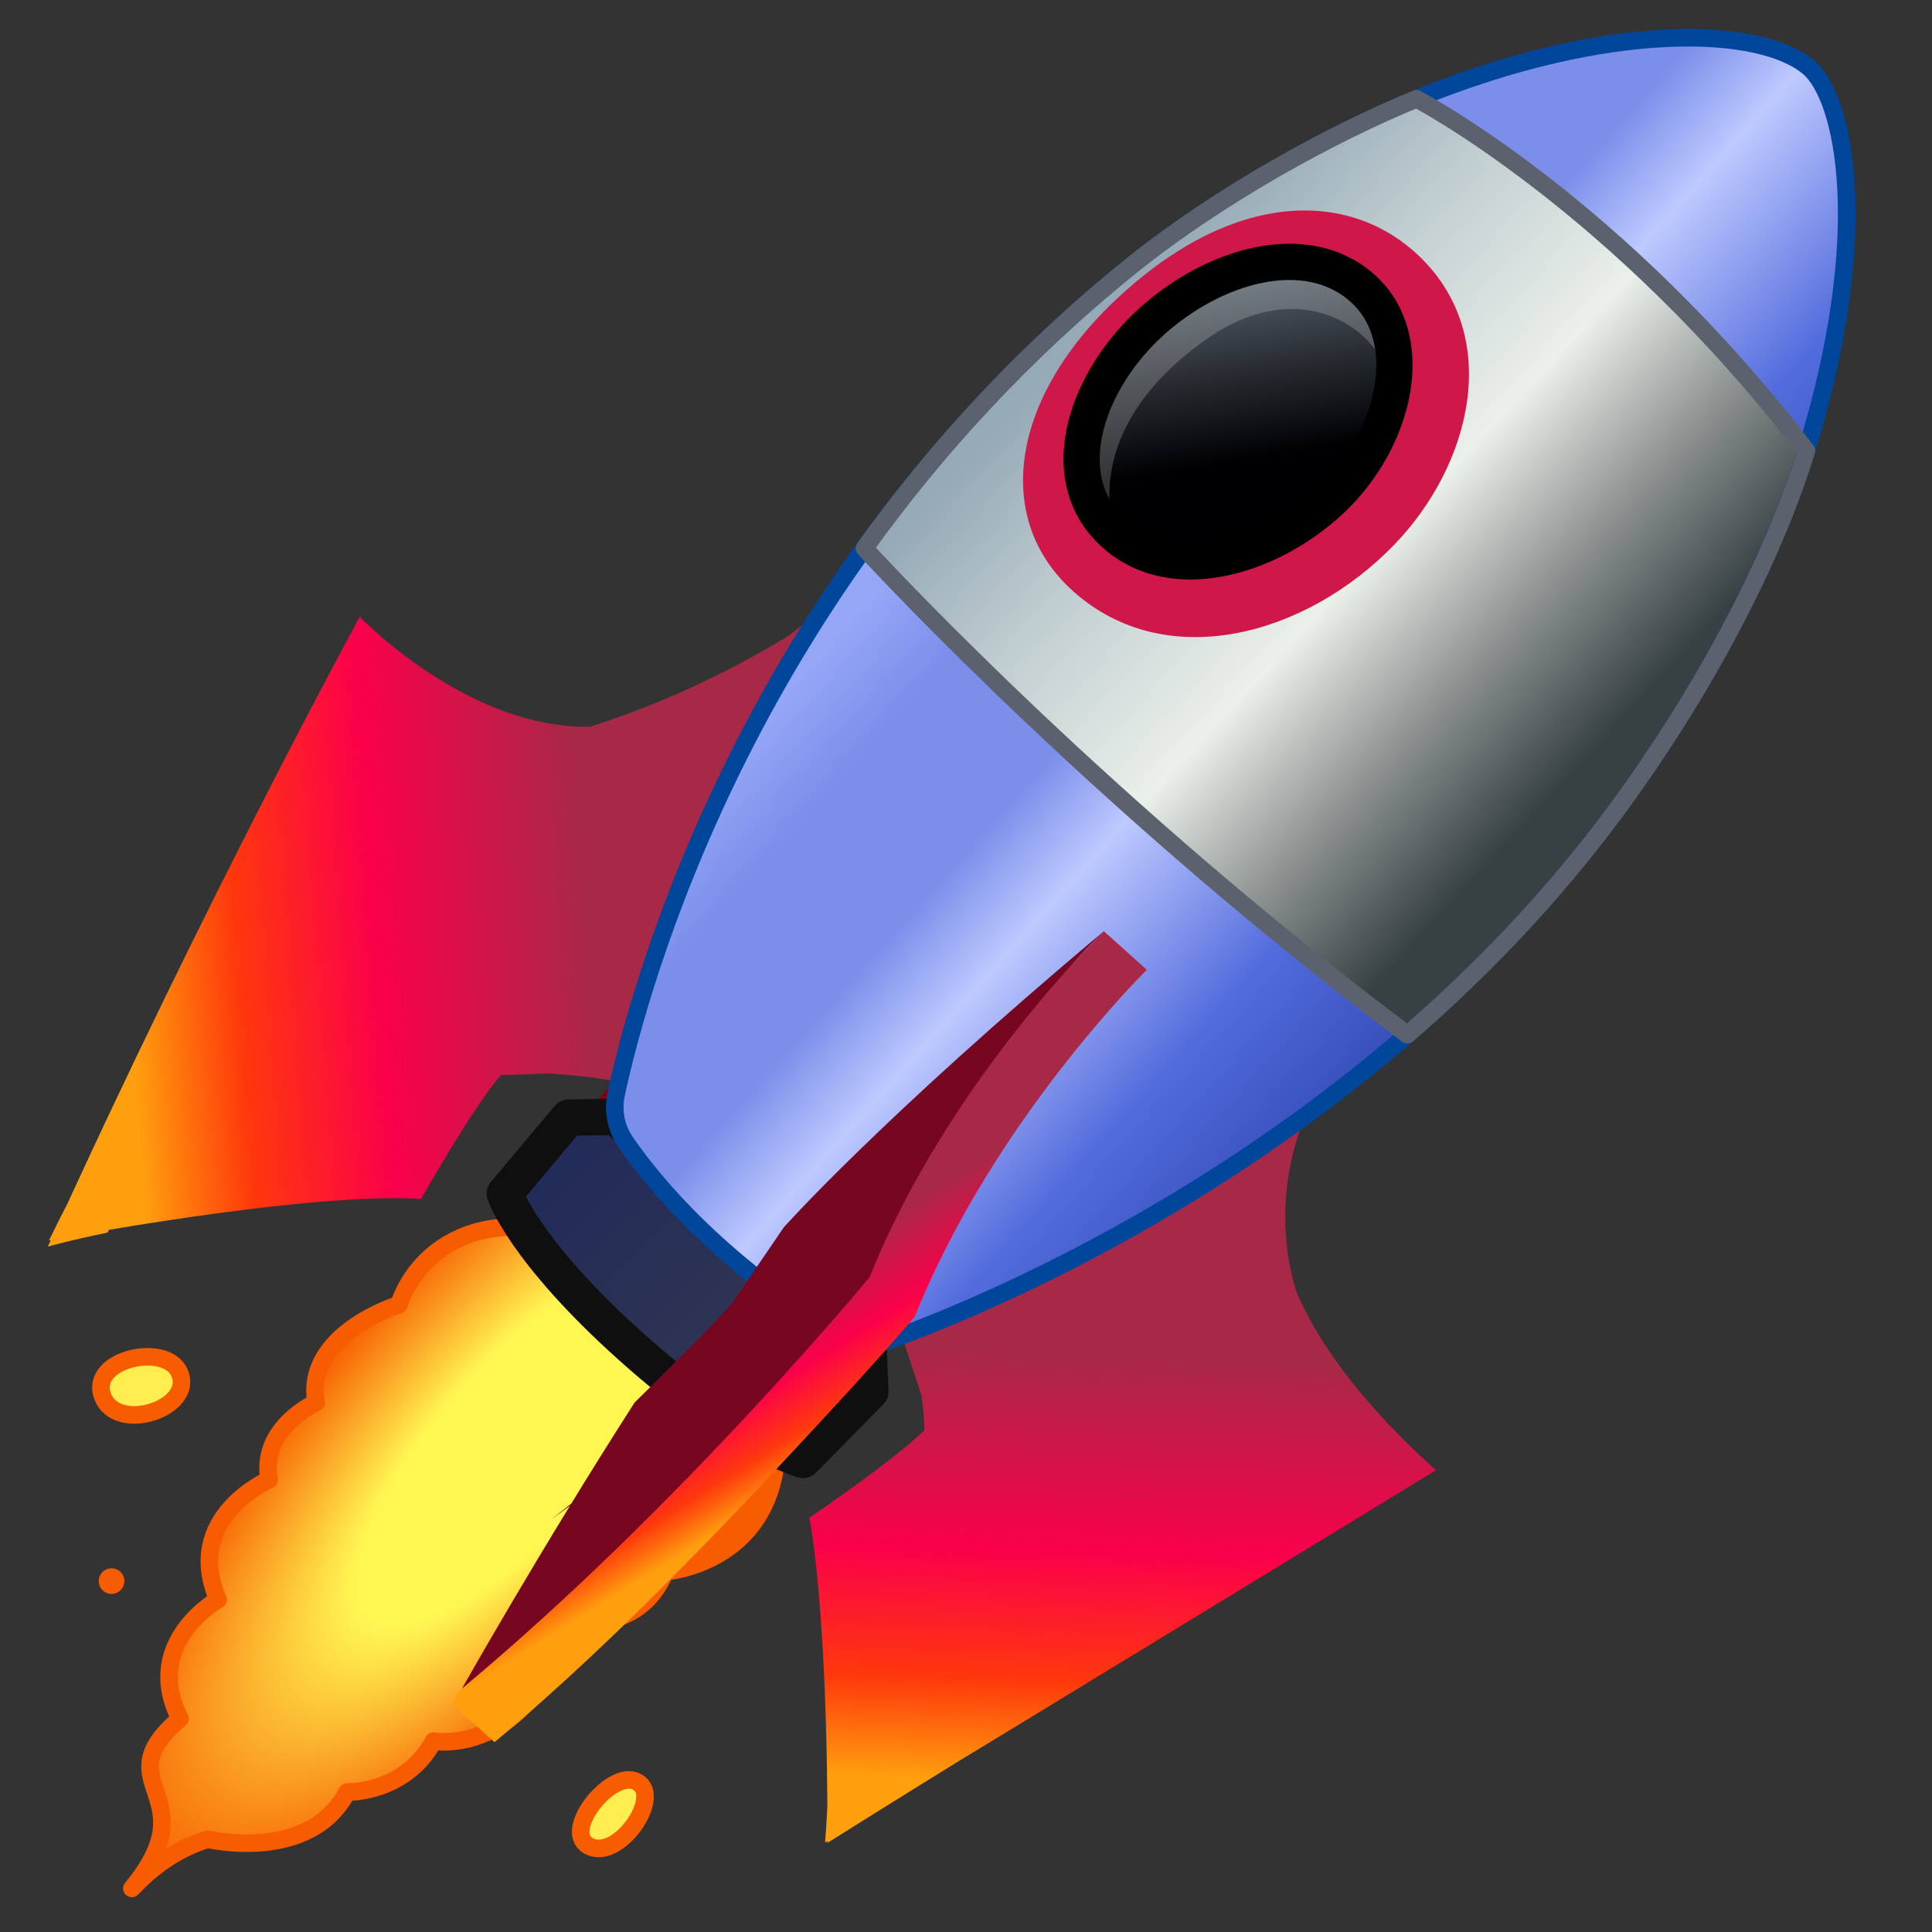
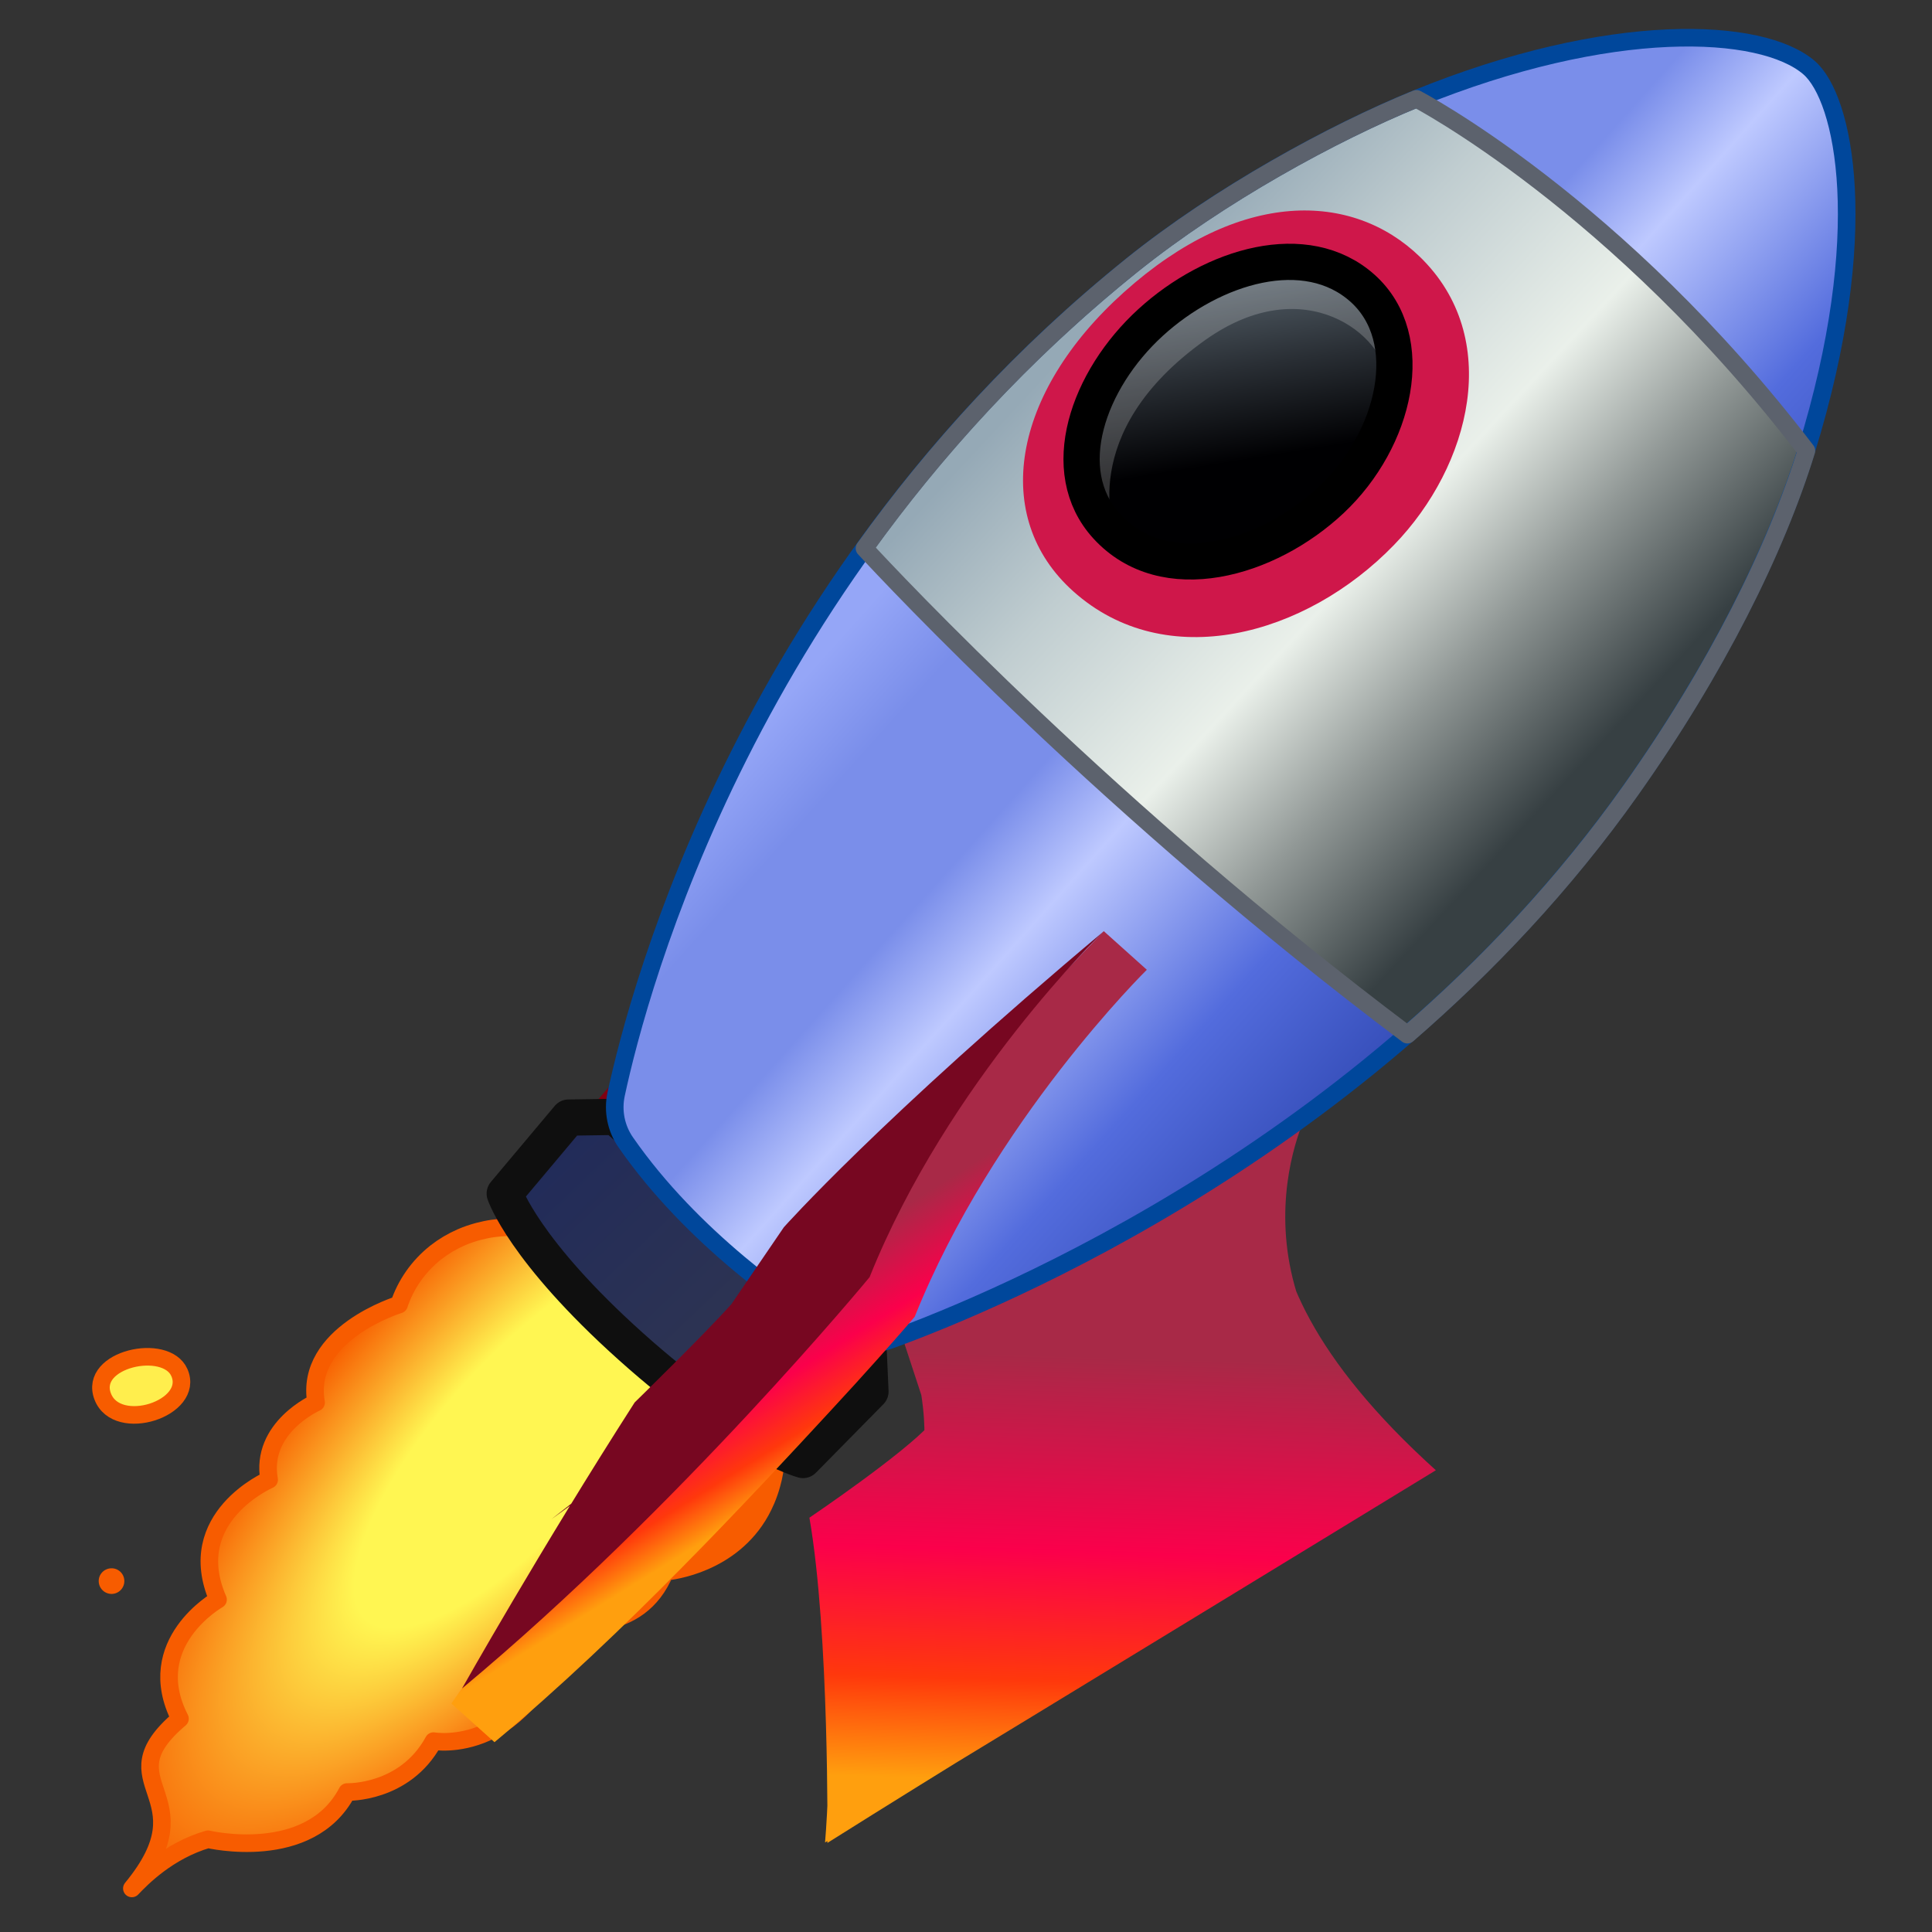
<svg xmlns="http://www.w3.org/2000/svg" width="20" height="20" viewBox="0 0 20 20" fill="none">
  <rect x="0" y="0" width="20" height="20" fill="#333333" stroke="none" />
  <g clip-path="url(#clip0_22159_114645)">
    <path d="M7.733 9.917C8.212 9.949 10.91 7.088 10.91 7.088L11.398 7.524C11.398 7.524 8.626 10.724 8.555 11.09C8.506 11.081 7.777 11.848 7.715 11.865C7.654 11.944 7.018 12.684 6.979 12.764C6.773 12.737 4.359 14.919 4.359 14.919L3.879 14.472C4.013 14.18 6.631 11.165 6.759 11.008C6.79 10.97 7.078 10.647 7.101 10.621C7.144 10.572 7.733 9.917 7.733 9.917Z" fill="url(#paint0_linear_22159_114645)" />
    <path d="M7.733 9.917C8.212 9.949 10.91 7.088 10.91 7.088L11.398 7.524C11.398 7.524 8.626 10.724 8.555 11.09C8.506 11.081 7.777 11.848 7.715 11.865C7.654 11.944 7.018 12.684 6.979 12.764C6.773 12.737 4.359 14.919 4.359 14.919L3.879 14.472C4.013 14.18 6.631 11.165 6.759 11.008C6.79 10.97 7.078 10.647 7.101 10.621C7.144 10.572 7.733 9.917 7.733 9.917Z" stroke="#7F0012" stroke-width="0.375" stroke-linecap="round" stroke-linejoin="round" />
    <path d="M11.414 7.556C11.414 7.556 8.661 10.437 8.223 10.382C8.223 10.382 4.61 14.456 4.366 14.958C4.366 14.958 6.706 12.825 6.944 12.839C6.944 12.839 7.815 11.797 7.871 11.735L8.553 11.157C8.553 11.157 11.085 8.05 11.414 7.556Z" fill="url(#paint1_linear_22159_114645)" />
    <path d="M11.414 7.556C11.414 7.556 8.661 10.437 8.223 10.382C8.223 10.382 4.61 14.456 4.366 14.958C4.366 14.958 6.706 12.825 6.944 12.839C6.944 12.839 7.815 11.797 7.871 11.735L8.553 11.157C8.553 11.157 11.085 8.05 11.414 7.556Z" stroke="#7F0012" stroke-width="0.375" stroke-linecap="round" stroke-linejoin="round" />
    <path d="M9.569 14.854C9.569 14.854 9.59 14.427 9.387 13.832C10.17 13.533 11.801 12.824 13.51 11.568C13.463 11.613 13.055 12.034 12.806 12.863C12.789 12.884 12.157 13.664 9.569 14.854ZM8.541 19.073C8.541 19.073 8.558 18.881 8.571 18.565C11.236 16.736 12.986 15.515 12.986 15.515C12.545 13.661 12.533 12.185 12.544 12.166C12.878 11.955 13.222 11.722 13.57 11.467C13.486 11.547 12.285 12.892 14.864 15.22C14.864 15.22 11.257 17.423 8.541 19.073ZM14.757 15.164C14.757 15.164 9.78 17.375 8.616 17.434L14.757 15.164ZM13.53 11.523C13.53 11.523 12.495 13.528 14.864 15.22C14.864 15.22 10.974 17.562 8.565 19.078C8.565 19.078 8.587 16.909 8.379 15.711C8.379 15.711 9.353 15.053 9.635 14.738L9.361 13.904C9.361 13.904 11.215 13.465 13.53 11.523Z" fill="url(#paint2_linear_22159_114645)" />
-     <path d="M8.312 6.503C8.312 6.503 8.031 6.826 7.144 7.259C7.144 7.259 5.827 8.853 5.141 11.102C5.323 11.086 5.914 11.11 6.343 11.188C6.6 10.374 6.84 8.453 8.312 6.503ZM8.706 6.113C8.706 6.113 8.247 6.642 7.005 7.294C5.395 8.138 3.724 6.385 3.724 6.385C3.724 6.385 2.118 9.325 0.495 12.905C0.495 12.905 0.722 12.839 1.114 12.76C2.573 9.662 3.919 8.457 3.919 8.457C6.579 8.692 7.726 7.552 8.022 7.236C8.224 6.869 8.452 6.493 8.706 6.113ZM4.066 7.974C4.066 7.974 2.425 11.102 2.492 12.265L4.066 7.974ZM8.384 6.44C8.384 6.44 6.032 8.066 3.8 7.784C3.8 7.784 1.751 10.281 0.507 12.841C0.507 12.841 3.145 12.336 4.359 12.411C4.359 12.411 4.903 11.446 5.185 11.13L6.415 11.088C6.415 11.088 6.706 8.953 8.384 6.44Z" fill="url(#paint3_linear_22159_114645)" />
    <path d="M5.492 12.752C5.305 12.736 5.134 12.755 4.98 12.801C4.826 12.847 4.69 12.919 4.575 13.01C4.483 13.082 4.405 13.166 4.34 13.257C4.276 13.349 4.226 13.448 4.191 13.551C4.191 13.551 3.947 13.627 3.717 13.791C3.487 13.956 3.272 14.21 3.332 14.565C3.332 14.565 3.187 14.629 3.053 14.761C2.92 14.893 2.798 15.093 2.845 15.362C2.845 15.362 2.621 15.46 2.442 15.664C2.263 15.868 2.13 16.177 2.313 16.6C2.313 16.6 2.115 16.713 1.966 16.923C1.817 17.133 1.718 17.44 1.915 17.829C1.514 18.17 1.57 18.405 1.625 18.676C1.681 18.948 1.77 19.053 1.367 19.542C1.466 19.439 1.785 19.193 2.198 19.07C2.198 19.07 3.242 19.314 3.632 18.577C3.632 18.577 4.225 18.593 4.524 18.048C4.524 18.048 5.502 18.221 5.923 16.805C5.923 16.805 6.644 16.953 6.917 16.291C6.917 16.291 7.502 16.247 7.842 15.762C7.967 15.583 8.058 15.343 8.075 15.024C8.136 13.839 6.352 12.822 5.492 12.752Z" fill="url(#paint4_radial_22159_114645)" />
    <path d="M5.434 12.709C5.373 12.704 5.313 12.702 5.255 12.704C5.203 12.706 5.152 12.71 5.102 12.717C5.051 12.724 5.002 12.735 4.954 12.747C4.891 12.764 4.831 12.784 4.774 12.809C4.678 12.851 4.591 12.903 4.513 12.964C4.33 13.108 4.199 13.299 4.131 13.505C4.131 13.505 3.147 13.806 3.272 14.519C3.272 14.519 2.688 14.777 2.786 15.318C2.786 15.318 1.886 15.708 2.257 16.559C2.257 16.559 1.462 17.008 1.863 17.792C1.059 18.473 2.171 18.57 1.365 19.549C1.464 19.445 1.739 19.161 2.153 19.04C2.153 19.04 3.205 19.29 3.593 18.551C3.593 18.551 4.19 18.571 4.488 18.024C4.488 18.024 5.472 18.203 5.888 16.783C5.888 16.783 6.615 16.935 6.885 16.271C6.885 16.271 7.474 16.231 7.813 15.744C7.857 15.681 7.897 15.609 7.931 15.529C7.953 15.477 7.973 15.421 7.989 15.361C8 15.321 8.01 15.28 8.017 15.236C8.031 15.164 8.039 15.087 8.043 15.005C8.099 13.815 6.3 12.784 5.434 12.709Z" stroke="#F75C00" stroke-width="0.182" stroke-linecap="round" stroke-linejoin="round" />
    <path d="M1.857 14.209C1.719 13.893 0.915 14.067 1.063 14.456C1.211 14.844 2.02 14.58 1.857 14.209Z" fill="#FFEE4D" />
    <path d="M1.857 14.209C1.719 13.893 0.915 14.067 1.063 14.456C1.211 14.844 2.02 14.58 1.857 14.209Z" stroke="#F75C00" stroke-width="0.182" stroke-linecap="round" stroke-linejoin="round" />
-     <path d="M6.572 18.436C6.304 18.335 5.797 18.978 6.11 19.117C6.424 19.256 6.887 18.554 6.572 18.436Z" fill="#FFEE4D" />
-     <path d="M6.572 18.436C6.304 18.335 5.797 18.978 6.11 19.117C6.424 19.256 6.887 18.554 6.572 18.436Z" stroke="#F75C00" stroke-width="0.182" stroke-linecap="round" stroke-linejoin="round" />
    <path d="M1.287 16.36C1.291 16.433 1.235 16.496 1.162 16.5C1.089 16.504 1.026 16.448 1.022 16.374C1.018 16.301 1.074 16.239 1.148 16.235C1.221 16.231 1.283 16.287 1.287 16.36Z" fill="#F75C00" />
-     <path d="M5.225 12.356L5.886 11.569L6.37 11.562L8.989 13.909L9.011 14.405L8.313 15.114C8.313 15.114 7.638 14.932 6.532 13.94C5.42 12.944 5.225 12.356 5.225 12.356Z" fill="url(#paint5_linear_22159_114645)" />
    <path d="M6.771 14.153L7.693 13.124L8.593 13.785L7.676 14.809L6.771 14.153Z" fill="url(#paint6_linear_22159_114645)" />
    <path d="M8.533 13.843L7.672 14.804L7.469 14.673L8.332 13.71L8.533 13.843Z" fill="url(#paint7_linear_22159_114645)" />
    <g opacity="0.5">
      <path d="M5.886 11.569C5.886 11.569 6.089 12.232 7.236 13.26C8.384 14.288 9.011 14.405 9.011 14.405L8.989 13.909L6.37 11.562L5.886 11.569Z" fill="url(#paint8_linear_22159_114645)" />
    </g>
    <path d="M5.886 11.569L5.225 12.356C5.225 12.356 5.42 12.944 6.532 13.94C7.638 14.932 8.313 15.114 8.313 15.114L9.011 14.405L8.989 13.909L6.37 11.562L5.886 11.569Z" fill="url(#paint9_linear_22159_114645)" stroke="#0F0F0F" stroke-width="0.375" stroke-linecap="round" stroke-linejoin="round" />
    <path d="M6.478 11.826C6.377 11.681 6.341 11.501 6.378 11.328C6.614 10.227 7.755 5.929 11.718 2.744C12.623 2.017 13.793 1.377 14.66 1.023C16.675 0.201 18.237 0.278 18.727 0.7C19.091 1.013 19.395 2.412 18.698 4.666C18.381 5.691 17.769 6.925 16.881 8.179C14.293 11.831 10.313 13.472 9.218 13.87C9.034 13.937 8.83 13.916 8.663 13.813C8.184 13.517 7.163 12.813 6.478 11.826Z" fill="url(#paint10_linear_22159_114645)" />
    <path d="M14.569 10.711C11.495 8.401 9.238 5.989 8.949 5.676C9.668 4.675 10.577 3.663 11.72 2.744C12.626 2.017 13.795 1.377 14.663 1.023C14.663 1.023 16.741 2.103 18.7 4.666C18.384 5.69 17.771 6.925 16.884 8.178C16.186 9.164 15.386 10.003 14.569 10.711Z" fill="url(#paint11_linear_22159_114645)" />
    <path d="M6.478 11.826C6.377 11.681 6.341 11.501 6.378 11.328C6.614 10.227 7.755 5.929 11.718 2.744C12.623 2.017 13.793 1.377 14.66 1.023C16.675 0.201 18.237 0.278 18.727 0.7C19.091 1.013 19.395 2.412 18.698 4.666C18.381 5.691 17.769 6.925 16.881 8.179C14.293 11.831 10.313 13.472 9.218 13.87C9.034 13.937 8.83 13.916 8.663 13.813C8.184 13.517 7.163 12.813 6.478 11.826Z" stroke="#00479B" stroke-width="0.182" stroke-miterlimit="10" />
    <path d="M14.569 10.711C11.495 8.401 9.238 5.989 8.949 5.676C9.668 4.675 10.577 3.663 11.72 2.744C12.626 2.017 13.795 1.377 14.663 1.023C14.663 1.023 16.741 2.103 18.7 4.666C18.384 5.69 17.771 6.925 16.884 8.178C16.186 9.164 15.386 10.003 14.569 10.711Z" stroke="#5C626D" stroke-width="0.182" stroke-linecap="round" stroke-linejoin="round" />
    <path d="M10.008 11.577L9.411 12.589L10.008 11.577ZM9.348 13.246L9.01 13.623L9.348 13.246ZM9.469 13.631C10.281 11.602 11.872 10.039 11.872 10.039L11.426 9.639C11.426 9.639 9.63 11.531 8.172 12.958C8.074 13.186 7.874 13.498 7.594 13.771C7.28 14.079 6.874 14.337 6.751 14.525C5.583 16.323 4.673 17.635 4.673 17.635L5.119 18.035C6.457 16.922 7.796 15.471 8.588 14.615C8.779 14.409 8.944 14.227 9.077 14.078C9.328 13.798 9.469 13.631 9.469 13.631Z" fill="url(#paint12_linear_22159_114645)" />
    <path d="M8.883 13.239C8.883 13.239 7.713 14.289 5.708 15.727L8.883 13.239ZM11.422 9.644C11.422 9.644 9.814 11.192 9.002 13.221C9.002 13.221 7.045 15.596 4.783 17.479C4.783 17.479 5.594 16.039 6.57 14.518C6.57 14.518 7.288 13.817 7.571 13.501L8.114 12.705C8.114 12.705 9.107 11.586 11.422 9.644Z" fill="#770721" />
    <path d="M14.698 2.658C14.001 1.983 12.834 1.949 11.636 3.024C10.469 4.071 10.257 5.357 11.11 6.121C12.066 6.978 13.516 6.586 14.431 5.641C15.226 4.82 15.562 3.495 14.698 2.658Z" fill="#CF174A" />
    <path d="M14.096 2.981C13.54 2.482 12.593 2.783 11.948 3.378C11.304 3.972 10.96 4.902 11.46 5.454C12.026 6.079 13.076 5.758 13.733 5.134C14.397 4.505 14.654 3.48 14.096 2.981Z" fill="url(#paint13_linear_22159_114645)" />
    <g opacity="0.2">
      <path d="M12.021 3.296C11.196 3.942 11.08 4.741 11.549 5.534C11.549 5.534 11.116 4.487 12.478 3.519C13.519 2.78 14.339 3.494 14.35 3.92C14.562 3.399 13.691 1.986 12.021 3.296Z" fill="white" />
    </g>
    <path d="M14.105 2.984C13.522 2.462 12.557 2.747 11.91 3.339C11.262 3.931 10.931 4.873 11.457 5.448C12.052 6.099 13.122 5.795 13.782 5.174C14.448 4.547 14.688 3.507 14.105 2.984Z" stroke="black" stroke-width="0.375" stroke-miterlimit="10" />
  </g>
  <defs>
    <linearGradient id="paint0_linear_22159_114645" x1="4.068" y1="14.517" x2="7.531" y2="10.393" gradientUnits="userSpaceOnUse">
      <stop offset="0.41" stop-color="#FFEB16" />
      <stop offset="0.7" stop-color="#FBA30B" />
      <stop offset="1" stop-color="#F75C00" />
    </linearGradient>
    <linearGradient id="paint1_linear_22159_114645" x1="6.761" y1="13.628" x2="7.048" y2="11.29" gradientUnits="userSpaceOnUse">
      <stop offset="0.41" stop-color="#FFF652" />
      <stop offset="0.7" stop-color="#FBA929" />
      <stop offset="1" stop-color="#F75C00" />
    </linearGradient>
    <linearGradient id="paint2_linear_22159_114645" x1="13.057" y1="12.278" x2="12.861" y2="18.906" gradientUnits="userSpaceOnUse">
      <stop offset="0.274" stop-color="#A82947" />
      <stop offset="0.58" stop-color="#FB004B" />
      <stop offset="0.782" stop-color="#FF380C" />
      <stop offset="0.939" stop-color="#FF9F0E" />
    </linearGradient>
    <linearGradient id="paint3_linear_22159_114645" x1="7.879" y1="6.856" x2="0.682" y2="7.372" gradientUnits="userSpaceOnUse">
      <stop offset="0.274" stop-color="#A82947" />
      <stop offset="0.58" stop-color="#FB004B" />
      <stop offset="0.782" stop-color="#FF380C" />
      <stop offset="0.939" stop-color="#FF9F0E" />
    </linearGradient>
    <radialGradient id="paint4_radial_22159_114645" cx="0" cy="0" r="1" gradientUnits="userSpaceOnUse" gradientTransform="translate(5.436 14.928) rotate(41.868) scale(2.121 5.988)">
      <stop offset="0.41" stop-color="#FFF652" />
      <stop offset="0.7" stop-color="#FBA929" />
      <stop offset="1" stop-color="#F75C00" />
    </radialGradient>
    <linearGradient id="paint5_linear_22159_114645" x1="8.457" y1="14.665" x2="5.56" y2="11.636" gradientUnits="userSpaceOnUse">
      <stop stop-color="#33384F" />
      <stop offset="1" stop-color="#202A5A" />
    </linearGradient>
    <linearGradient id="paint6_linear_22159_114645" x1="7.998" y1="14.355" x2="7.19" y2="13.598" gradientUnits="userSpaceOnUse">
      <stop stop-color="#33384F" />
      <stop offset="1" stop-color="#202A5A" />
    </linearGradient>
    <linearGradient id="paint7_linear_22159_114645" x1="8.034" y1="14.38" x2="7.858" y2="14.22" gradientUnits="userSpaceOnUse">
      <stop stop-color="#33384F" />
      <stop offset="1" stop-color="#202A5A" />
    </linearGradient>
    <linearGradient id="paint8_linear_22159_114645" x1="8.817" y1="14.263" x2="6.297" y2="10.988" gradientUnits="userSpaceOnUse">
      <stop stop-color="#33384F" />
      <stop offset="1" stop-color="#202A5A" />
    </linearGradient>
    <linearGradient id="paint9_linear_22159_114645" x1="8.457" y1="14.665" x2="5.56" y2="11.636" gradientUnits="userSpaceOnUse">
      <stop stop-color="#33384F" />
      <stop offset="1" stop-color="#202A5A" />
    </linearGradient>
    <linearGradient id="paint10_linear_22159_114645" x1="9.225" y1="3.696" x2="16.405" y2="10.132" gradientUnits="userSpaceOnUse">
      <stop offset="0.16" stop-color="#95A6F7" />
      <stop offset="0.263" stop-color="#7A8EEA" />
      <stop offset="0.413" stop-color="#7A8EEA" />
      <stop offset="0.52" stop-color="#BEC9FF" />
      <stop offset="0.73" stop-color="#536CDD" />
      <stop offset="0.93" stop-color="#3149B3" />
    </linearGradient>
    <linearGradient id="paint11_linear_22159_114645" x1="11.321" y1="2.878" x2="16.942" y2="8.088" gradientUnits="userSpaceOnUse">
      <stop offset="0.04" stop-color="#95A9B6" />
      <stop offset="0.26" stop-color="#C0CDD0" />
      <stop offset="0.53" stop-color="#EAF0EA" />
      <stop offset="0.72" stop-color="#919896" />
      <stop offset="0.93" stop-color="#374043" />
    </linearGradient>
    <linearGradient id="paint12_linear_22159_114645" x1="10.888" y1="10.631" x2="12.36" y2="12.994" gradientUnits="userSpaceOnUse">
      <stop offset="0.274" stop-color="#A82947" />
      <stop offset="0.58" stop-color="#FB004B" />
      <stop offset="0.782" stop-color="#FF380C" />
      <stop offset="0.939" stop-color="#FF9F0E" />
    </linearGradient>
    <linearGradient id="paint13_linear_22159_114645" x1="12.751" y1="2.921" x2="13.067" y2="4.874" gradientUnits="userSpaceOnUse">
      <stop stop-color="#525D66" />
      <stop offset="0.45" stop-color="#292E34" />
      <stop offset="0.93" stop-color="#000002" />
    </linearGradient>
    <clipPath id="clip0_22159_114645">
      <rect width="20" height="20" fill="white" />
    </clipPath>
  </defs>
</svg>